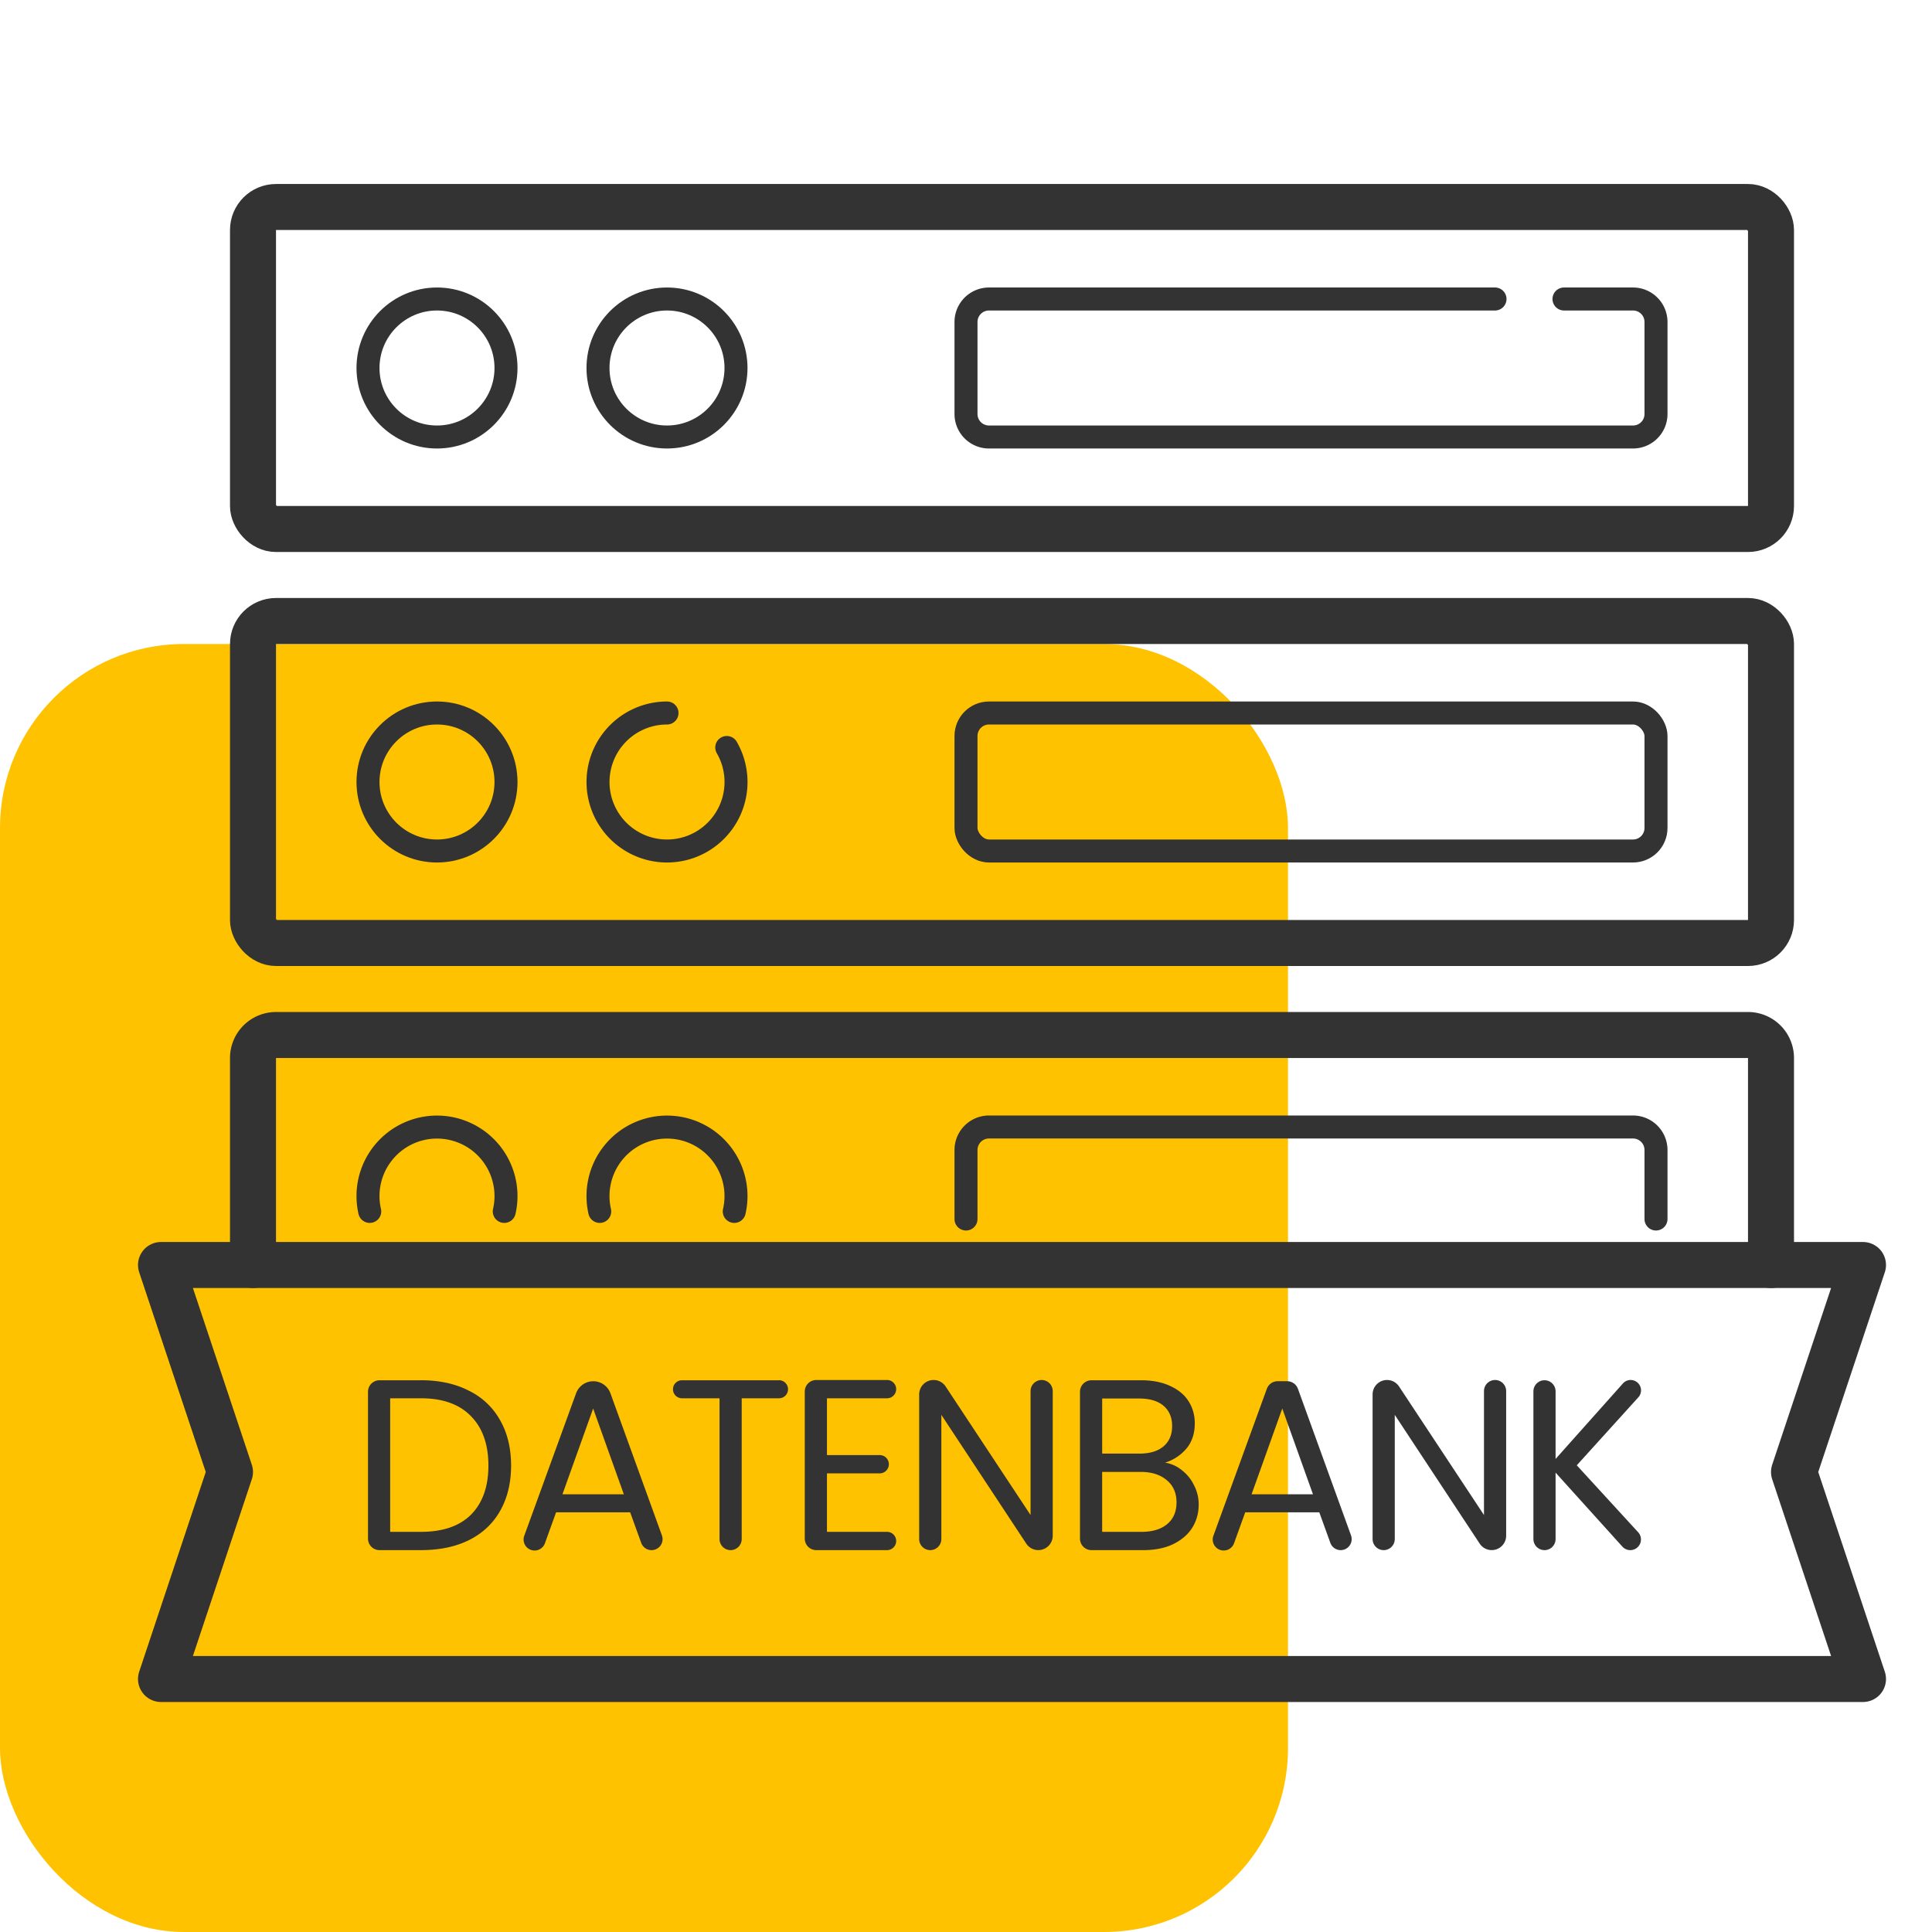
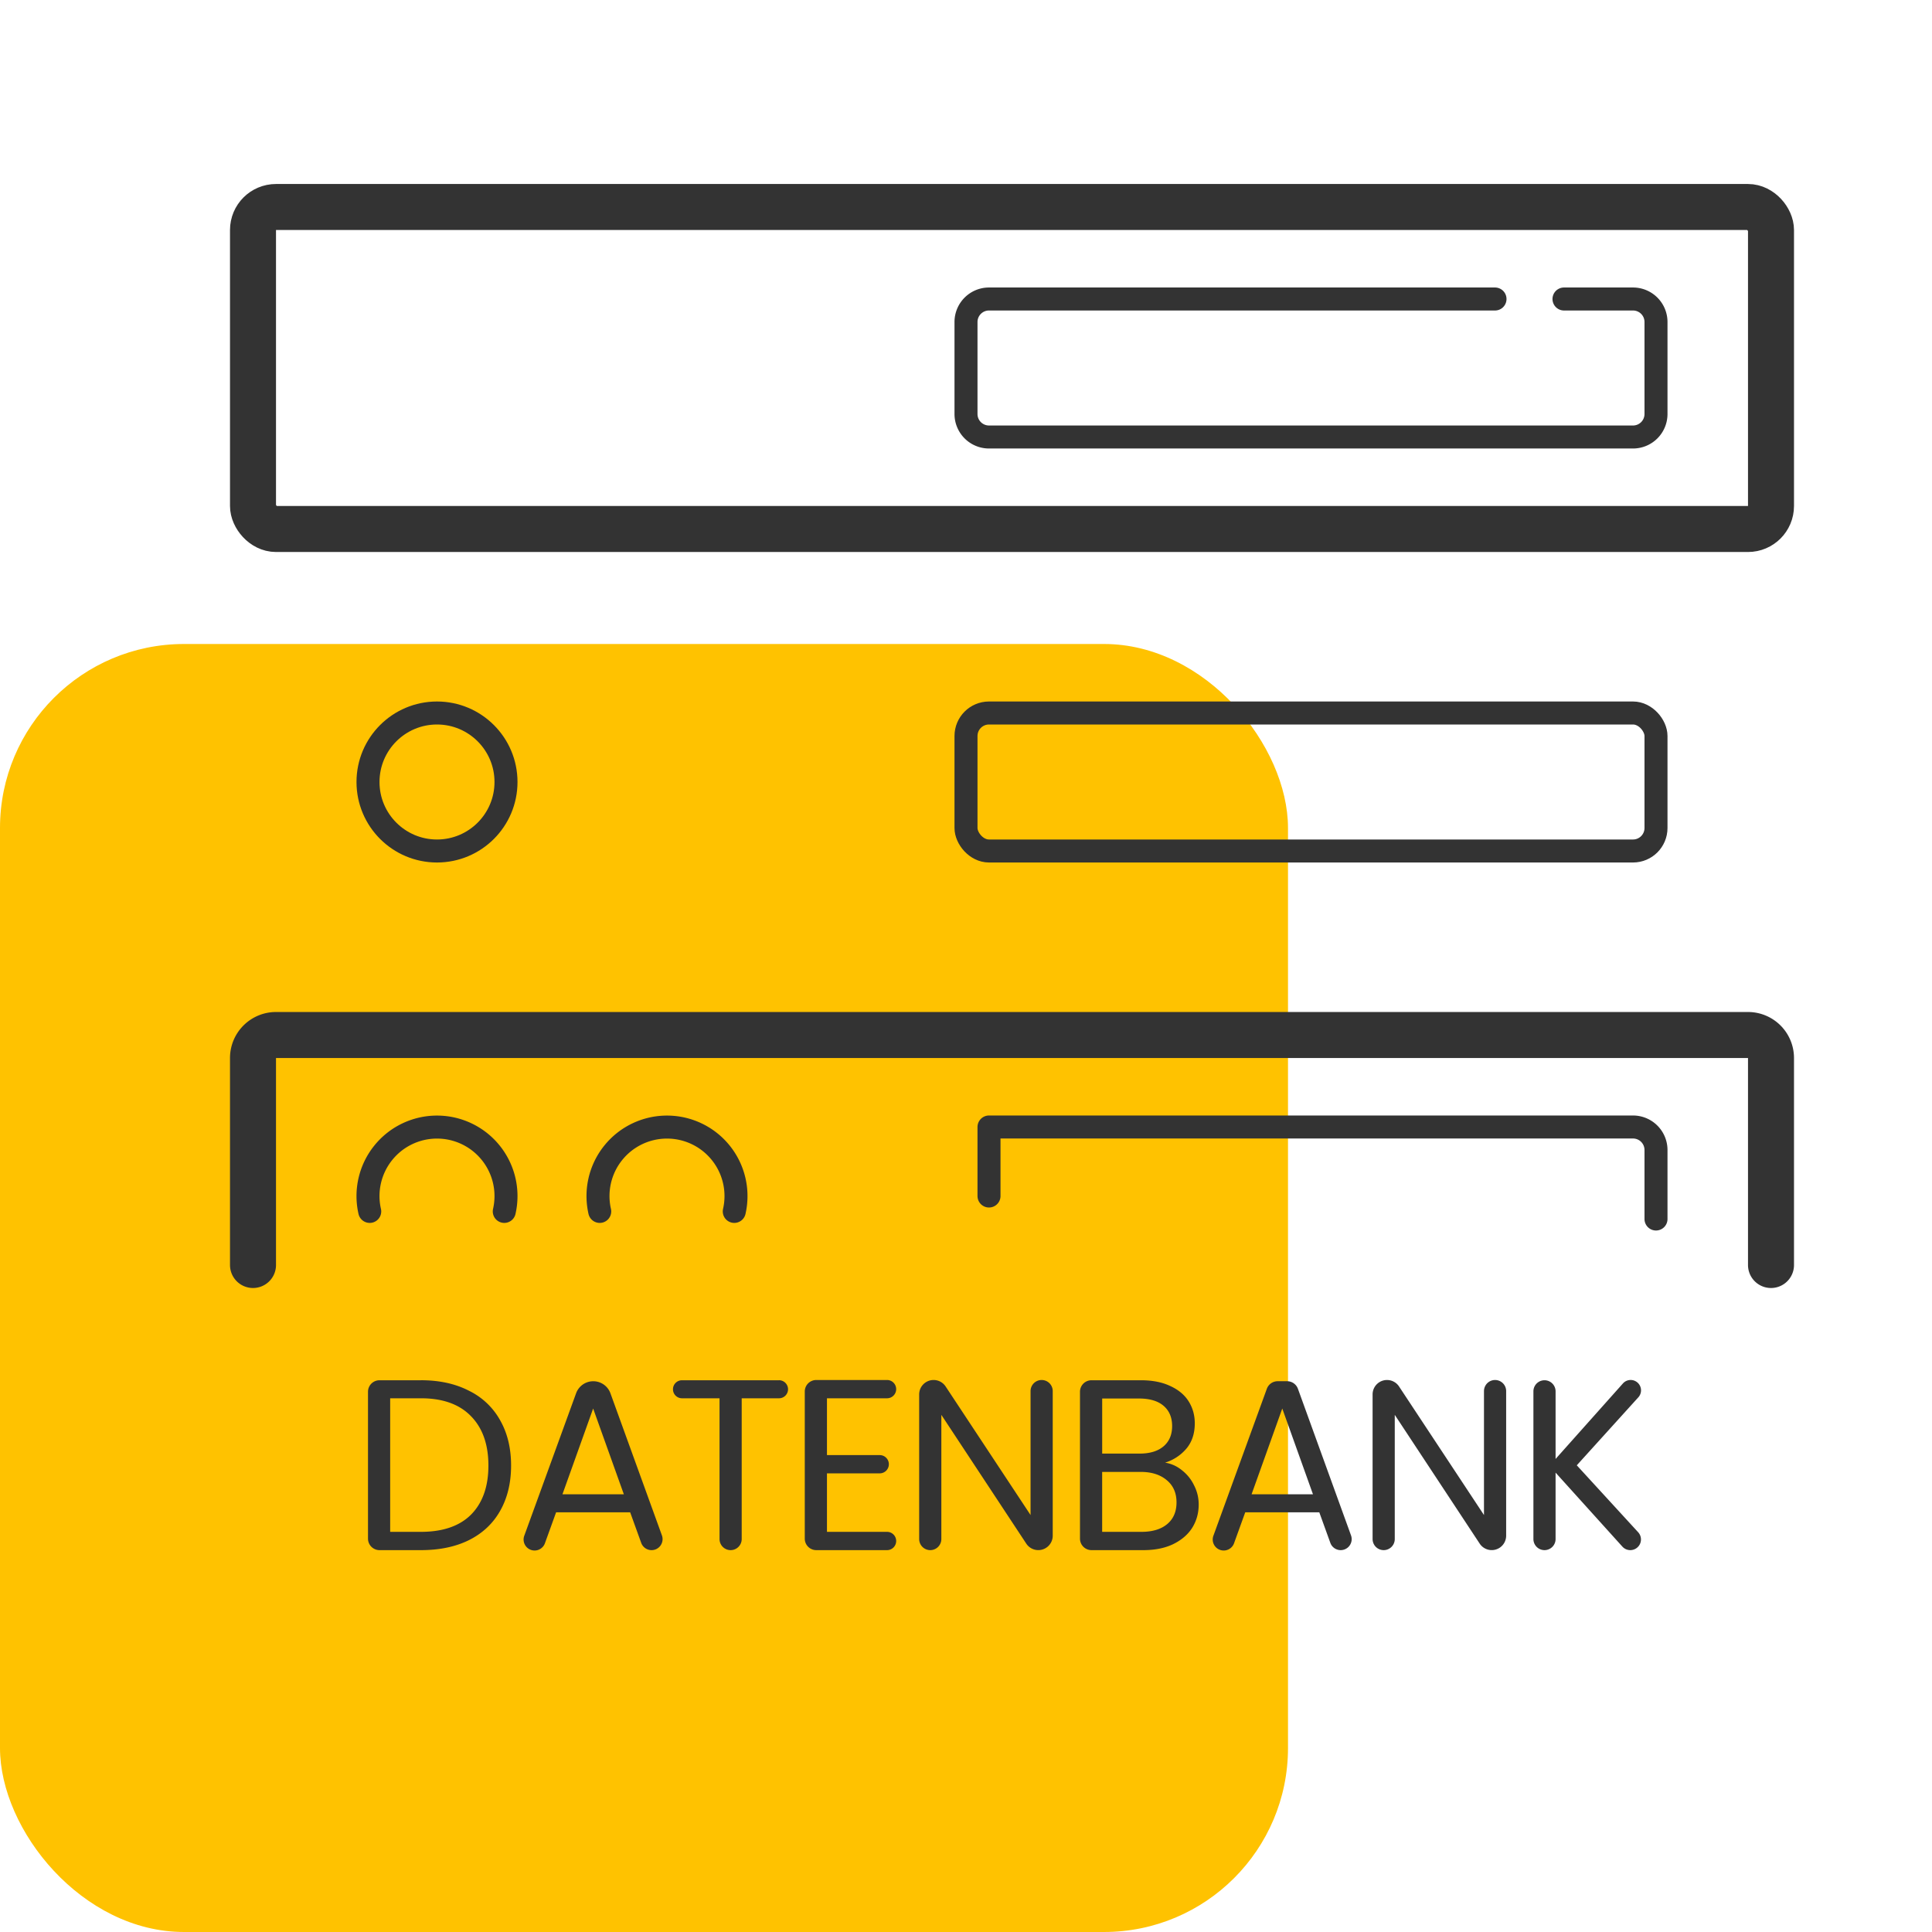
<svg xmlns="http://www.w3.org/2000/svg" width="84" height="84" viewBox="0 0 84 84" fill="none">
  <rect y="28" width="56" height="56" rx="8" fill="#FFC200" />
-   <path d="M7 55h74l-3 9 3 9H7l3-9-3-9Z" stroke="#333" stroke-width="2" stroke-linejoin="round" />
  <path d="M70.882 67.397a.464.464 0 0 1-.344-.153l-2.904-3.217v2.888a.482.482 0 0 1-.964 0v-6.422a.482.482 0 0 1 .964 0v2.94l2.918-3.272a.451.451 0 1 1 .67.603l-2.666 2.945 2.668 2.91a.464.464 0 0 1-.342.778ZM65.485 66.77a.627.627 0 0 1-1.15.345l-3.693-5.6v5.4a.482.482 0 0 1-.964 0v-6.288a.627.627 0 0 1 1.15-.346l3.693 5.59v-5.389a.482.482 0 0 1 .964 0v6.288ZM57.362 65.754H54.14l-.48 1.328a.478.478 0 1 1-.898-.326l2.318-6.374a.5.5 0 0 1 .47-.329h.412a.5.5 0 0 1 .47.33l2.308 6.373a.478.478 0 1 1-.899.326l-.48-1.328Zm-.276-.784-1.335-3.73-1.335 3.73h2.67ZM50.655 63.593c.268.042.512.151.73.328.227.177.404.396.53.657.135.262.202.54.202.837 0 .375-.095.714-.286 1.018-.19.296-.47.533-.837.71-.36.17-.788.254-1.283.254h-2.255a.5.5 0 0 1-.5-.5v-6.386a.5.5 0 0 1 .5-.5h2.15c.501 0 .928.084 1.282.254.353.162.618.385.795.668.176.282.264.6.264.953 0 .438-.12.802-.36 1.092a1.97 1.97 0 0 1-.932.615ZM47.92 63.2h1.622c.452 0 .802-.106 1.049-.318.247-.211.371-.505.371-.88 0-.373-.124-.667-.371-.879-.247-.212-.604-.318-1.07-.318h-1.6V63.2Zm1.707 3.402c.48 0 .854-.113 1.123-.339.269-.226.403-.54.403-.943 0-.41-.142-.731-.424-.964-.283-.24-.66-.36-1.134-.36H47.92v2.606h1.707ZM45.771 66.77a.627.627 0 0 1-1.15.345l-3.693-5.6v5.4a.482.482 0 1 1-.964 0v-6.288a.627.627 0 0 1 1.15-.346l3.693 5.59v-5.389a.482.482 0 0 1 .964 0v6.288ZM35.955 60.795v2.47h2.294a.397.397 0 1 1 0 .794h-2.294v2.543h2.612a.397.397 0 1 1 0 .795H35.49a.5.5 0 0 1-.5-.5V60.5a.5.5 0 0 1 .5-.5h3.077a.397.397 0 1 1 0 .795h-2.612ZM33.87 60.01a.392.392 0 1 1 0 .785h-1.622v6.12a.482.482 0 0 1-.964 0v-6.12h-1.632a.392.392 0 1 1 0-.784h4.218ZM27.4 65.754h-3.222l-.48 1.328a.478.478 0 1 1-.898-.326l2.248-6.18a.794.794 0 0 1 1.492 0l2.239 6.18a.478.478 0 1 1-.9.326l-.48-1.328Zm-.276-.784-1.335-3.73-1.335 3.73h2.67ZM18.3 60.01c.805 0 1.501.153 2.087.456a3.096 3.096 0 0 1 1.357 1.283c.318.558.477 1.215.477 1.97 0 .757-.16 1.414-.477 1.972-.311.551-.763.975-1.357 1.272-.586.29-1.282.434-2.087.434h-1.8a.5.5 0 0 1-.5-.5v-6.386a.5.5 0 0 1 .5-.5h1.8Zm0 6.592c.953 0 1.681-.25 2.183-.752.501-.509.752-1.219.752-2.13 0-.919-.254-1.636-.763-2.152-.501-.515-1.226-.773-2.172-.773h-1.336v5.807H18.3Z" fill="#333" />
  <rect x="11" y="9" width="66" height="14" rx="1" stroke="#333" stroke-width="2" stroke-linecap="round" stroke-linejoin="round" />
  <path d="M68 13h3a1 1 0 0 1 1 1v4a1 1 0 0 1-1 1H43a1 1 0 0 1-1-1v-4a1 1 0 0 1 1-1h22" stroke="#333" stroke-linecap="round" stroke-linejoin="round" />
  <rect x="42" y="31" width="30" height="6" rx="1" stroke="#333" stroke-linecap="round" stroke-linejoin="round" />
-   <path d="M72 53v-3a1 1 0 0 0-1-1H43a1 1 0 0 0-1 1v3" stroke="#333" stroke-linecap="round" stroke-linejoin="round" />
-   <rect x="11" y="27" width="66" height="14" rx="1" stroke="#333" stroke-width="2" stroke-linecap="round" stroke-linejoin="round" />
+   <path d="M72 53v-3a1 1 0 0 0-1-1H43v3" stroke="#333" stroke-linecap="round" stroke-linejoin="round" />
  <path d="M77 55v-9a1 1 0 0 0-1-1H12a1 1 0 0 0-1 1v9" stroke="#333" stroke-width="2" stroke-linecap="round" stroke-linejoin="round" />
-   <circle cx="19" cy="16" r="3" stroke="#333" />
-   <circle cx="29" cy="16" r="3" stroke="#333" />
  <circle cx="19" cy="34" r="3" stroke="#333" />
-   <path d="M29 31a3 3 0 1 0 2.599 1.5" stroke="#333" stroke-linecap="round" />
  <path d="M31.925 52.67a3 3 0 1 0-5.85 0M21.925 52.67a3 3 0 1 0-5.85 0" stroke="#333" stroke-linecap="round" stroke-linejoin="round" />
</svg>